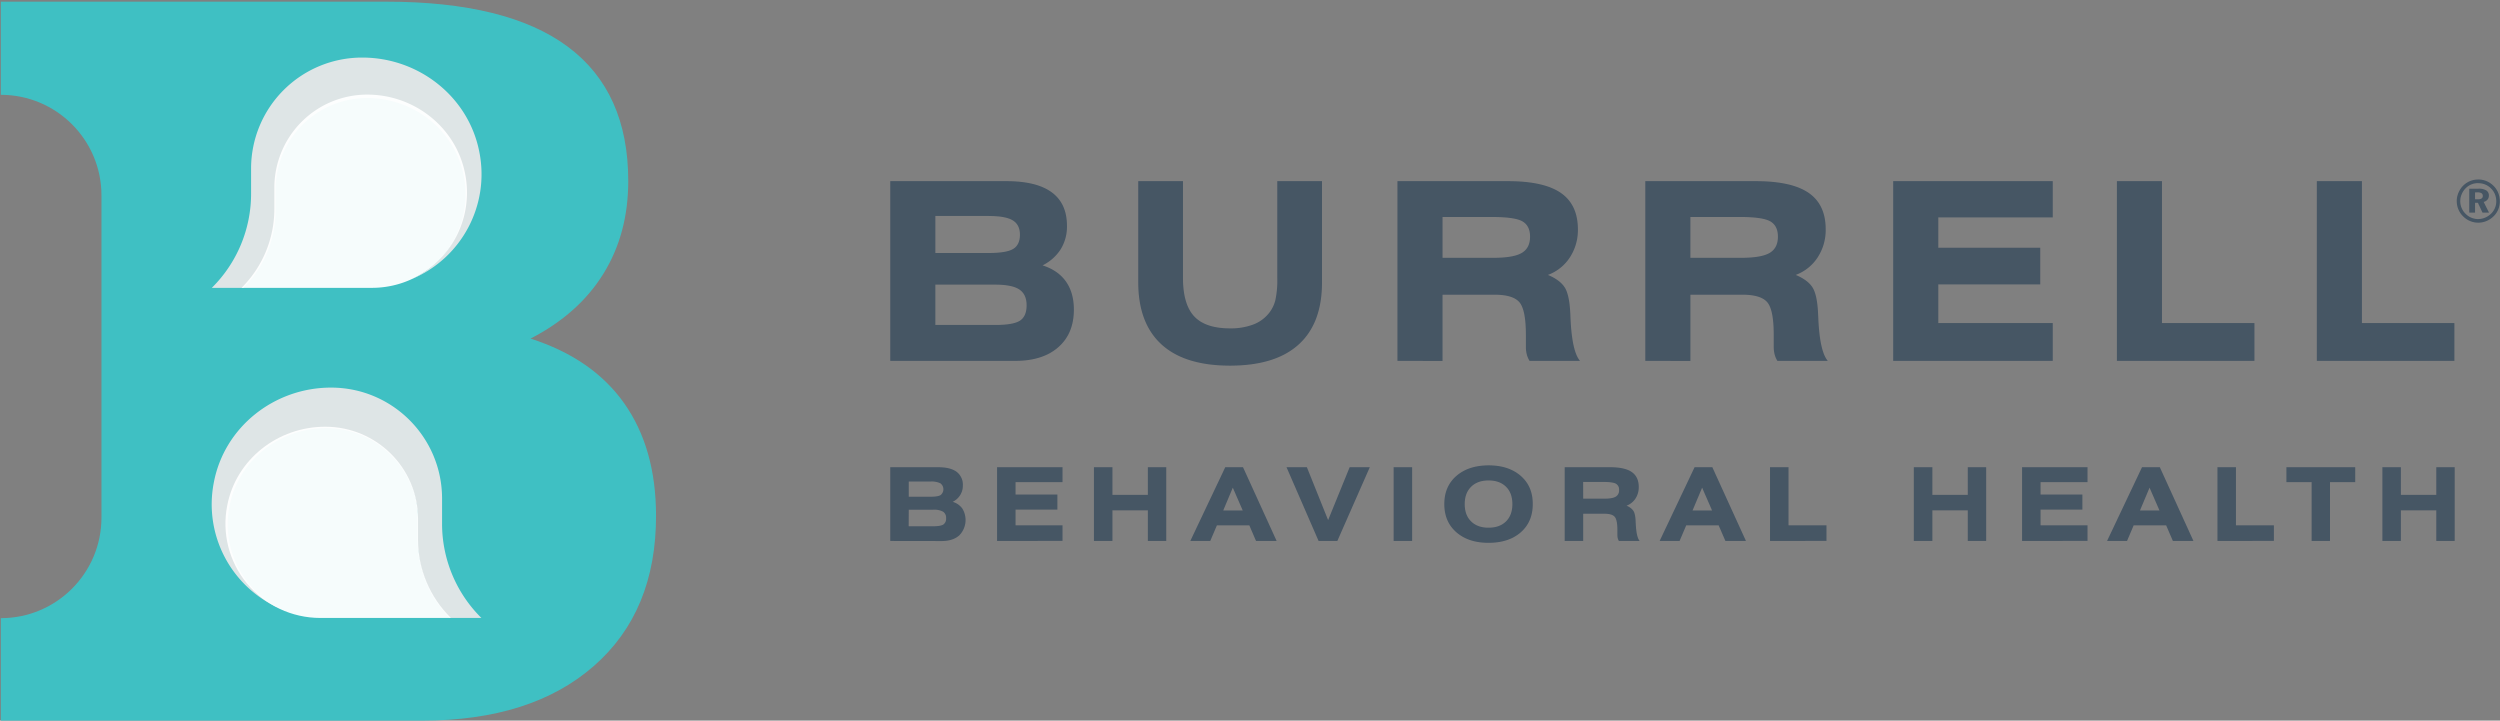
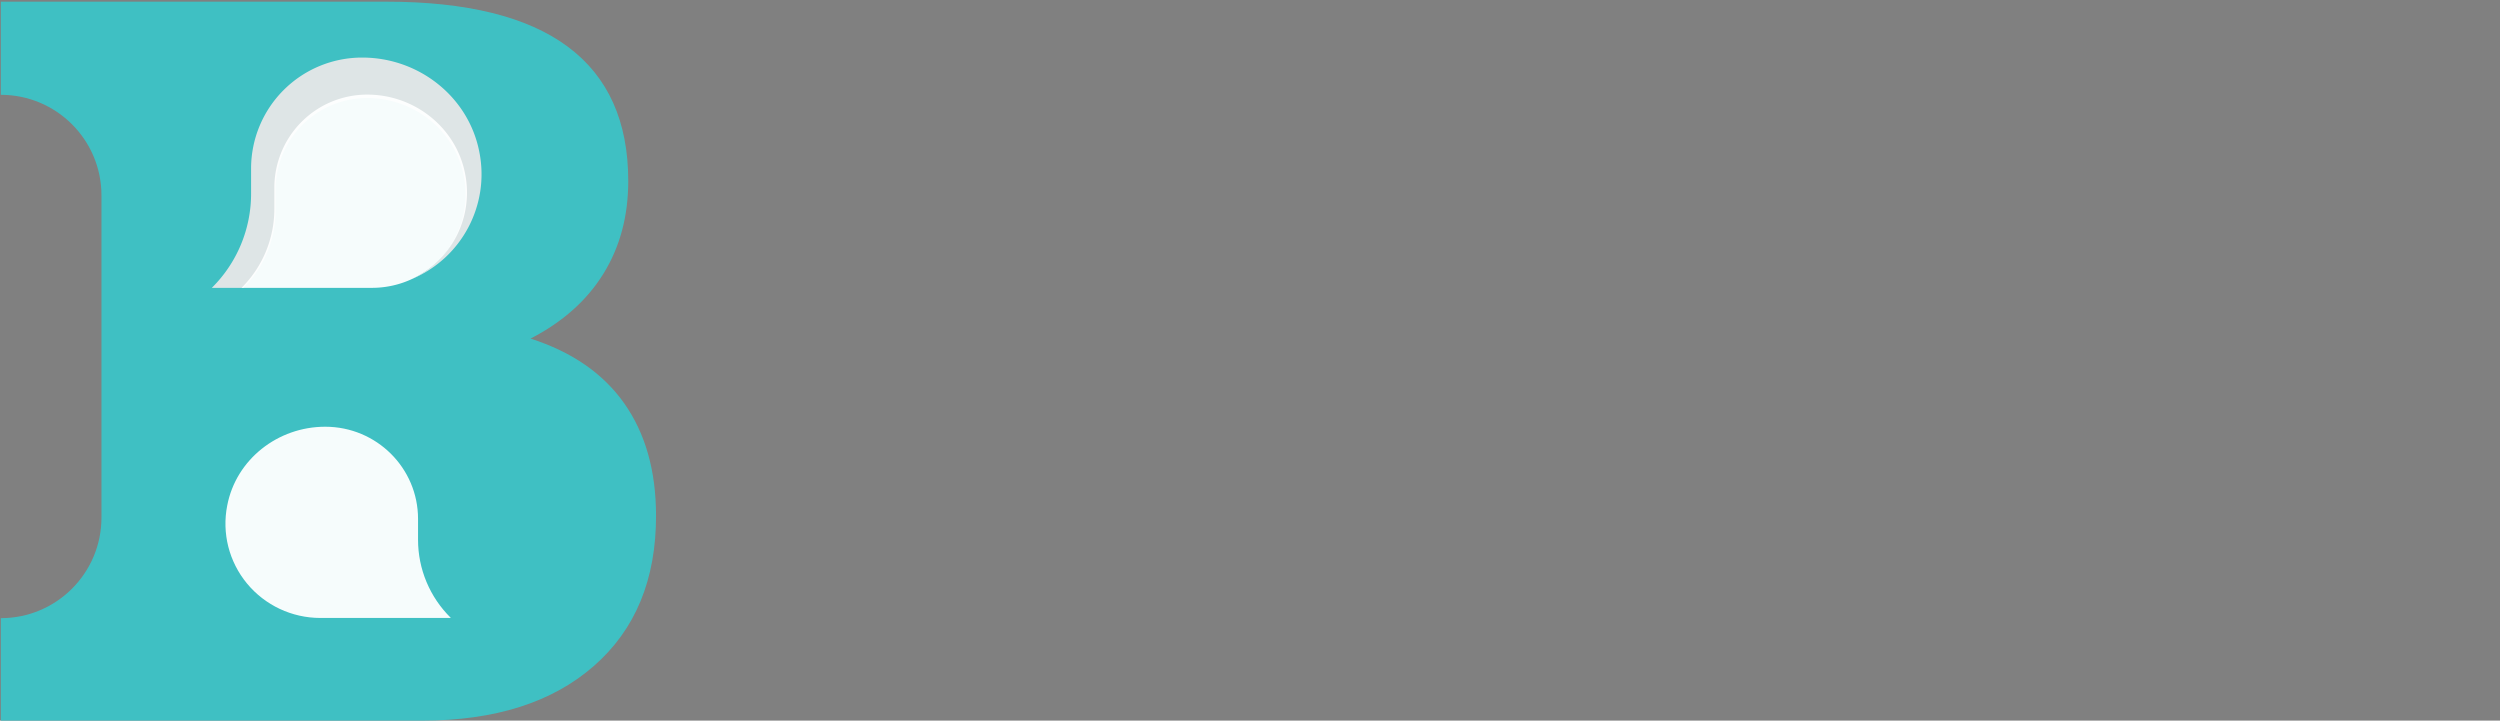
<svg xmlns="http://www.w3.org/2000/svg" width="1242" height="358">
  <rect width="100%" height="100%" fill="#808080" stroke="none" />
  <g fill-rule="nonzero" fill="none">
    <g opacity=".97" fill="#445463">
-       <path d="M442.28 268.75v-36.64H466c4.113 0 7.197.763 9.25 2.29a8 8 0 0 1 3.09 6.85A8.79 8.79 0 0 1 477 246a9.16 9.16 0 0 1-3.71 3.31 9 9 0 0 1 4.78 3.31 10.88 10.88 0 0 1-1.53 13.38c-2.113 1.86-5.027 2.79-8.74 2.79l-25.52-.04Zm20-29.52h-10.81v7.55h10.85c2.447 0 4.113-.28 5-.84a3.7 3.7 0 0 0-.11-5.82 10 10 0 0 0-4.89-.9l-.04.01Zm-10.85 22.22h12.21c2.48 0 4.163-.297 5.05-.89a3.47 3.47 0 0 0 1.34-3.12 3.59 3.59 0 0 0-1.49-3.22 9.16 9.16 0 0 0-4.9-1h-12.17l-.04 8.23ZM495.34 268.75v-36.64h32.52v7.4h-23.33v6.19h20.78v7.46h-20.78V261h23.33v7.7zM543.47 268.75v-36.64h9.19v13.75h17.59v-13.75h9.14v36.63h-9.14v-15.2h-17.59v15.21zM591.35 268.75l17.36-36.63h8.82l16.7 36.63H624l-3.33-7.75h-16.12l-3.3 7.75h-9.9Zm16.35-15.16h9.69l-4.93-11.32-4.76 11.32ZM655.08 268.75l-15.93-36.63h10.11l10.55 26.28 10.7-26.28h10l-16.12 36.63zM692.36 268.75v-36.64h9.19v36.63zM717.53 250.44c0-5.86 2-10.527 6-14 4-3.473 9.333-5.223 16-5.25 6.667 0 12 1.75 16 5.25s5.98 8.167 5.94 14c0 5.86-1.98 10.527-5.94 14-3.96 3.473-9.293 5.22-16 5.24-6.667 0-12-1.747-16-5.24-4-3.493-6-8.16-6-14Zm22 11.72c3.667 0 6.553-1.043 8.66-3.13 2.107-2.087 3.16-4.947 3.16-8.58 0-3.667-1.053-6.543-3.16-8.63-2.107-2.087-4.993-3.13-8.66-3.13s-6.56 1.047-8.68 3.14-3.18 4.967-3.18 8.62c0 3.633 1.057 6.493 3.17 8.58 2.113 2.087 5 3.13 8.66 3.13h.03ZM777.34 268.75v-36.64h22.52c4.887 0 8.487.8 10.8 2.4 2.313 1.6 3.47 4.087 3.47 7.46a10.16 10.16 0 0 1-1.62 5.7 9.08 9.08 0 0 1-4.47 3.57 7.25 7.25 0 0 1 3.4 2.51c.667 1 1.05 2.763 1.15 5.29 0 .25 0 .59.05 1 .2 4.54.843 7.437 1.93 8.69h-10.3a4.7 4.7 0 0 1-.56-1.31 6.08 6.08 0 0 1-.19-1.54v-2.48c0-3.367-.433-5.57-1.3-6.61s-2.563-1.56-5.09-1.56h-10.6v13.5l-9.19.02Zm9.19-21h10.38c2.74 0 4.667-.333 5.78-1a3.55 3.55 0 0 0 1.67-3.31 3.29 3.29 0 0 0-1.56-3.12c-1.04-.593-3.137-.89-6.29-.89h-10l.02 8.32ZM824.51 268.75l17.36-36.63h8.82l16.7 36.63h-10.21l-3.35-7.75h-16.12l-3.3 7.75h-9.9Zm16.35-15.16h9.69l-4.93-11.32-4.76 11.32ZM879.35 268.75v-36.64h9.19V261h18.85v7.7zM950.78 268.75v-36.64H960v13.75h17.59v-13.75h9.14v36.63h-9.14v-15.2H960v15.21zM1004.56 268.75v-36.64h32.52v7.4h-23.33v6.19h20.78v7.46h-20.78V261h23.33v7.7zM1046.79 268.75l17.36-36.63h8.85l16.7 36.63h-10.21l-3.34-7.75H1060l-3.3 7.75h-9.91Zm16.35-15.16h9.69l-4.93-11.32-4.76 11.32ZM1101.63 268.75v-36.64h9.19V261h18.85v7.7zM1157.54 239.52v29.23h-9.12v-29.23h-12.53v-7.4h34.18v7.4zM1183.57 268.75v-36.64h9.19v13.75h17.59v-13.75h9.14v36.63h-9.14v-15.2h-17.59v15.21zM442.28 179.28V90H500c10 0 17.517 1.86 22.55 5.58 5.033 3.72 7.54 9.283 7.52 16.69a21.43 21.43 0 0 1-3.08 11.5 22.34 22.34 0 0 1-9.06 8.06c5.153 1.653 9.037 4.34 11.65 8.06 2.613 3.72 3.92 8.36 3.92 13.92 0 7.933-2.577 14.16-7.73 18.68-5.153 4.52-12.257 6.783-21.31 6.79h-62.18Zm48.84-72h-26.44v18.41h26.44c5.953 0 10.04-.683 12.26-2.05 2.22-1.367 3.327-3.72 3.32-7.06 0-3.3-1.197-5.673-3.59-7.12s-6.39-2.163-11.99-2.15v-.03Zm-26.44 54.16h29.76c6.04 0 10.147-.723 12.32-2.17s3.26-3.983 3.26-7.61c0-3.627-1.207-6.243-3.62-7.85-2.413-1.607-6.413-2.41-12-2.41h-29.72v20.04ZM587.7 90v48c0 8.773 1.85 15.153 5.55 19.14 3.7 3.987 9.637 5.987 17.81 6a31.78 31.78 0 0 0 11.35-1.84 18.17 18.17 0 0 0 7.79-5.46 17.05 17.05 0 0 0 3.35-6.49 46.77 46.77 0 0 0 1-11.32V90h22.22v50.35c0 13.52-3.863 23.783-11.59 30.79-7.727 7.007-19.097 10.51-34.11 10.51-14.973 0-26.307-3.503-34-10.51-7.693-7.007-11.557-17.27-11.59-30.79V90h22.22ZM694.25 179.28V90h54.88c11.913 0 20.687 1.953 26.32 5.86 5.633 3.907 8.45 9.953 8.45 18.14a24.77 24.77 0 0 1-4 13.89 22.12 22.12 0 0 1-10.9 8.69c3.947 1.653 6.713 3.697 8.3 6.13 1.587 2.433 2.523 6.73 2.81 12.89.04.607.08 1.433.12 2.48.487 11.067 2.057 18.13 4.71 21.19h-25.07a11.36 11.36 0 0 1-1.36-3.2 14.85 14.85 0 0 1-.45-3.74v-6c0-8.213-1.057-13.587-3.17-16.12-2.113-2.533-6.25-3.8-12.41-3.8h-25.83v32.9l-22.4-.03Zm22.4-51.2h25.3c6.667 0 11.367-.817 14.1-2.45 2.733-1.633 4.093-4.32 4.08-8.06 0-3.62-1.267-6.157-3.8-7.61-2.533-1.453-7.643-2.173-15.33-2.16h-24.35v20.28ZM817.39 179.28V90h54.88c11.913 0 20.687 1.953 26.32 5.86 5.633 3.907 8.437 9.953 8.41 18.14a24.77 24.77 0 0 1-4 13.89 22.12 22.12 0 0 1-10.9 8.69c3.947 1.653 6.713 3.697 8.3 6.13 1.587 2.433 2.523 6.73 2.81 12.89.04.607.08 1.433.12 2.48.487 11.067 2.057 18.13 4.71 21.19H883a11.36 11.36 0 0 1-1.36-3.2 14.85 14.85 0 0 1-.45-3.74v-6c0-8.213-1.057-13.587-3.17-16.12-2.113-2.533-6.25-3.8-12.41-3.8h-25.82v32.9l-22.4-.03Zm22.4-51.2h25.3c6.667 0 11.367-.817 14.1-2.45 2.733-1.633 4.093-4.32 4.08-8.06 0-3.62-1.267-6.157-3.8-7.61-2.533-1.453-7.643-2.177-15.33-2.17h-24.35v20.29ZM940.54 179.28V90h79.27v18h-56.87v15.09h50.65v18.21h-50.65v19.2h56.87v18.78zM1051.67 179.28V90h22.4v70.5H1120v18.78zM1151 179.28V90h22.4v70.5h45.94v18.78zM1231.17 89.17a10.62 10.62 0 0 1 7.69 3.23 10.3 10.3 0 0 1 2.26 3.43 11.08 11.08 0 0 1 0 8.23 10.07 10.07 0 0 1-2.35 3.43 10.82 10.82 0 0 1-3.51 2.32 10.61 10.61 0 0 1-4.07.81 10.38 10.38 0 0 1-4.11-.83 10.82 10.82 0 0 1-3.5-2.41 10.44 10.44 0 0 1-2.28-3.43 10.73 10.73 0 0 1-.4-6.88c.271-.95.665-1.86 1.17-2.71a10.4 10.4 0 0 1 9.12-5.17l-.02-.02Zm0 1.8a8.91 8.91 0 0 0-3.39.64 8.51 8.51 0 0 0-2.82 1.89 9.3 9.3 0 0 0-2 3 8.73 8.73 0 0 0 1.87 9.65 9 9 0 0 0 2.92 2 8.7 8.7 0 0 0 6.77 0 9.72 9.72 0 0 0 3-1.94 8.56 8.56 0 0 0 1.94-2.81 8.37 8.37 0 0 0 .69-3.33 9.43 9.43 0 0 0-.64-3.51 8.57 8.57 0 0 0-1.91-2.88 8.67 8.67 0 0 0-2.91-2 8.93 8.93 0 0 0-3.5-.68l-.02-.03Zm-4.45 2.78h4.66a6.9 6.9 0 0 1 3.81.86 2.88 2.88 0 0 1 1.28 2.56 3.06 3.06 0 0 1-.69 2 3.49 3.49 0 0 1-1.91 1.14l2.66 5.31h-3.23l-2.27-4.87h-1.43v4.87h-2.88V93.75Zm2.88 1.83V99h1.4a3.36 3.36 0 0 0 1.86-.4c.406-.29.63-.772.59-1.27a1.51 1.51 0 0 0-.64-1.34 3.54 3.54 0 0 0-2-.43l-1.21.02Z" />
-     </g>
+       </g>
    <path d="M310.18 200.47c-10.467-14.893-26.003-25.647-46.61-32.26 15.94-8.213 28.017-18.967 36.23-32.26 8.213-13.293 12.32-28.627 12.32-46 0-29.627-10.02-51.883-30.06-66.77C262.02 8.293 231.943.843 191.83.83H.41V47.1c27.614 0 50 22.386 50 50v160c0 27.614-22.386 50-50 50V358h209.3c36.193 0 64.623-9.037 85.29-27.11s30.973-42.997 30.92-74.77c-.027-22.22-5.273-40.77-15.74-55.65Z" fill="#3FC0C3" />
-     <path d="M114 251.52c4.32-22.75 24.82-38.85 48-38.85 25.123 0 45.49 20.367 45.49 45.49v10.31a54.26 54.26 0 0 0 16 38.51h15.65a65.78 65.78 0 0 1-19.52-46.77v-12.5c0-30.459-24.691-55.15-55.15-55.15h-.06c-28.07 0-52.93 19.51-58.17 47.09-5.132 26.106 8.658 52.252 33.1 62.76-19.022-9.242-29.428-30.14-25.34-50.89Z" opacity=".95" fill="#E6E7E8" />
    <path d="M207.683 268.16v-10.376c0-25.282-20.635-45.778-46.093-45.784h-.05c-23.472 0-44.249 16.194-48.647 39.101-2.731 13.741.874 27.975 9.827 38.797 8.953 10.822 22.314 17.096 36.418 17.102H224l-.06-.06c-10.409-10.257-16.261-24.218-16.257-38.78Z" opacity=".95" fill="#FFF" />
    <path d="M230.44 87.55c-4.32-22.75-24.82-38.85-48-38.85h-.05c-25.123 0-45.49 20.367-45.49 45.49v10.31a54.26 54.26 0 0 1-16 38.51h-15.68a65.78 65.78 0 0 0 19.52-46.77v-12.5A55.15 55.15 0 0 1 179.9 28.6h.1c28.07 0 52.93 19.51 58.17 47.09 5.122 26.124-8.7 52.276-33.17 62.76 19.065-9.21 29.517-30.123 25.44-50.9Z" opacity=".95" fill="#E6E7E8" />
    <path d="M136.297 103.762V93.276A46.349 46.349 0 0 1 149.8 60.551 46.02 46.02 0 0 1 182.41 47h.05c23.472 0 44.249 16.364 48.647 39.513a47.447 47.447 0 0 1-9.827 39.205A47.092 47.092 0 0 1 184.862 143H120l.06-.061a55.284 55.284 0 0 0 16.237-39.177Z" opacity=".95" fill="#FFF" />
  </g>
</svg>